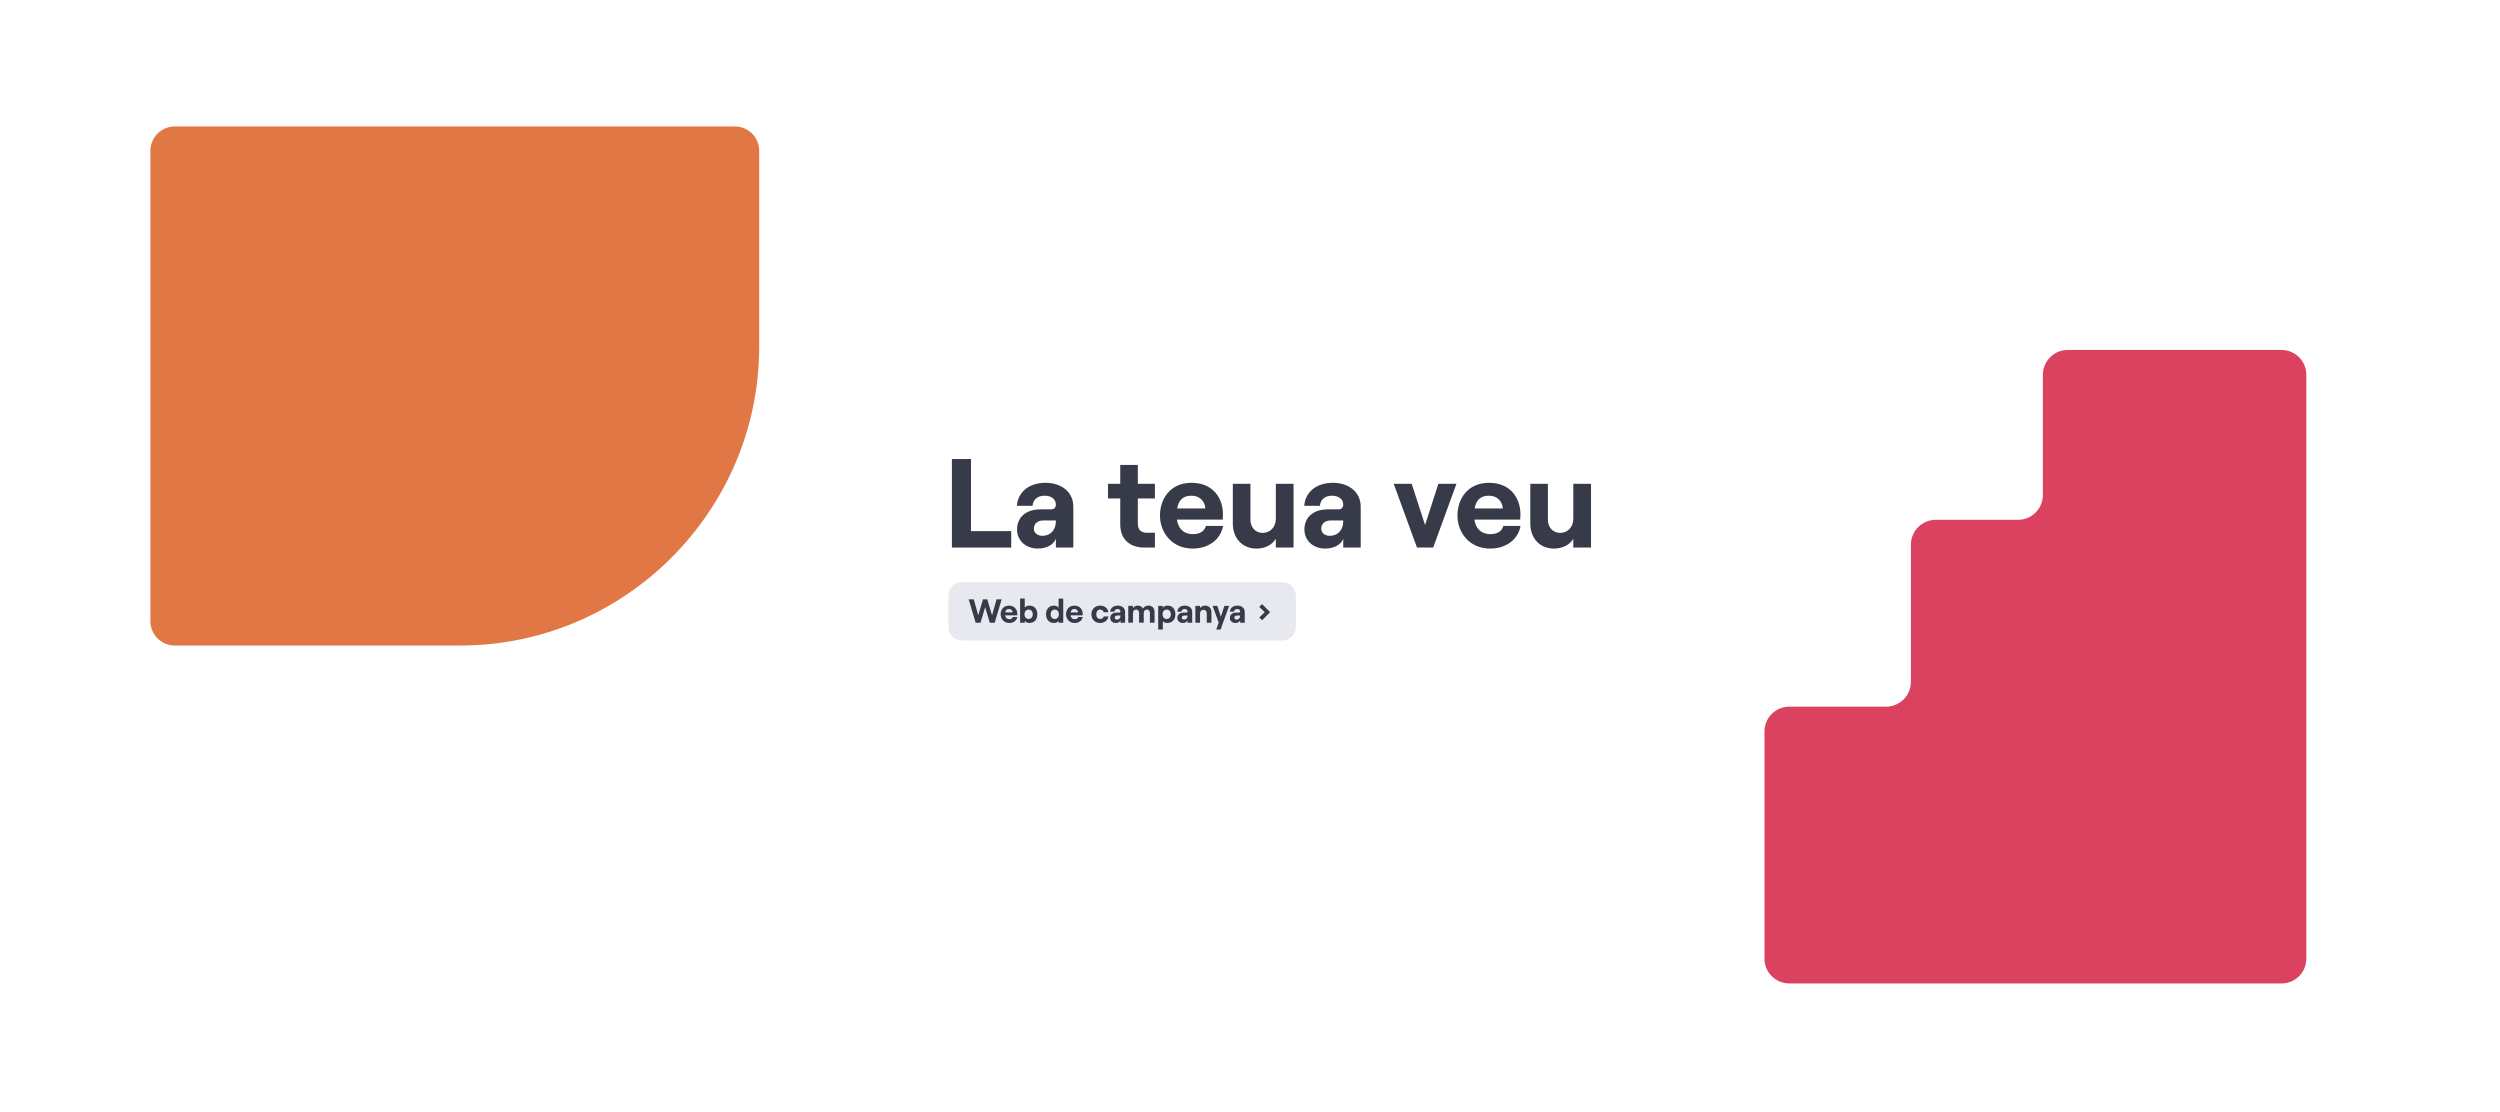
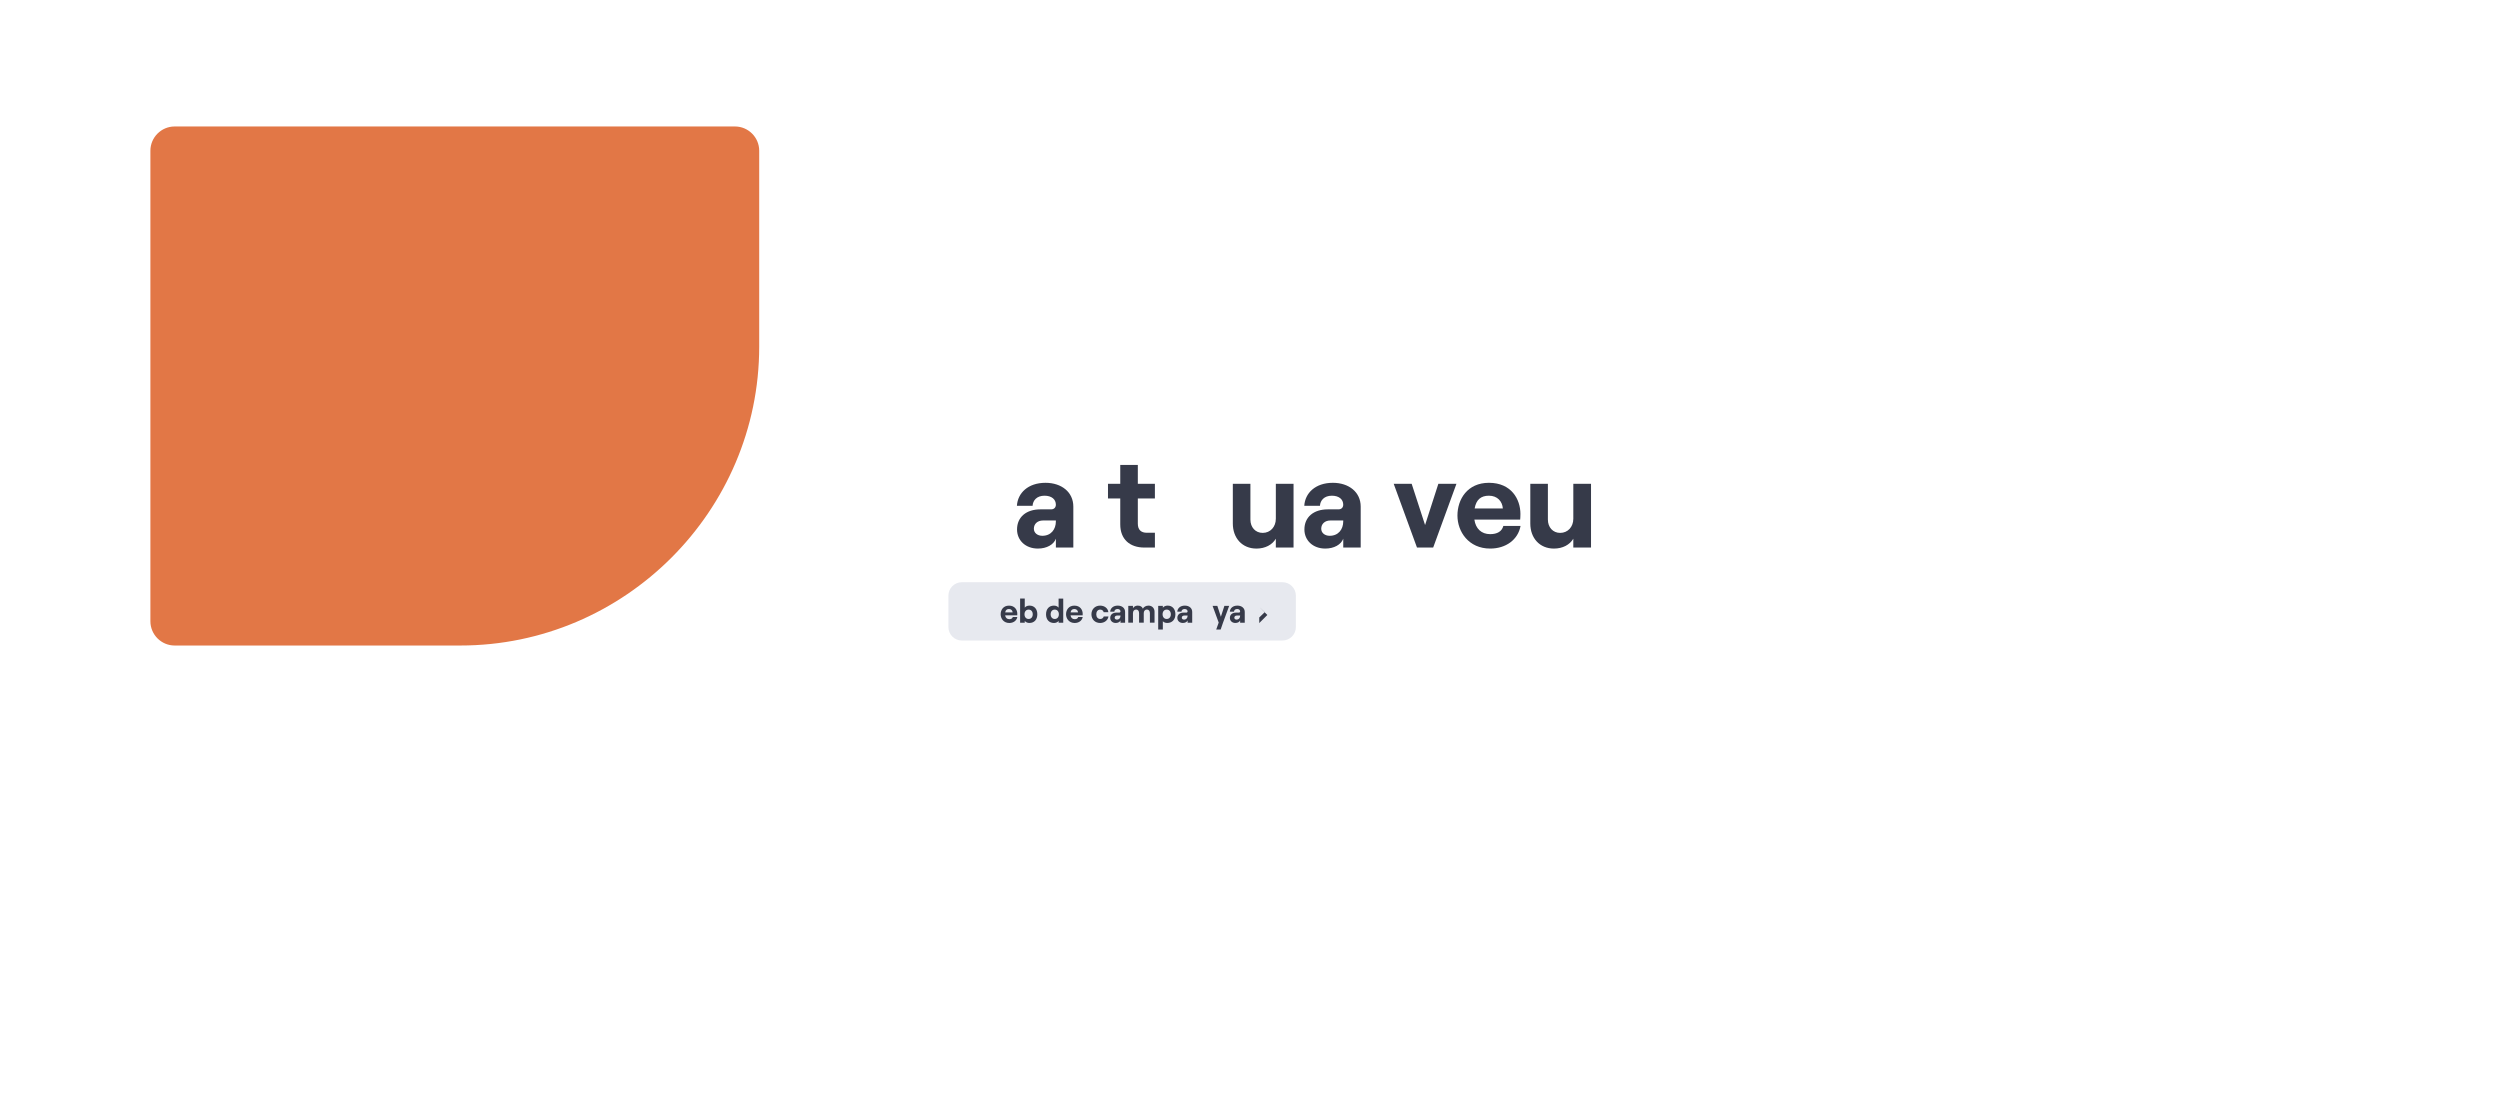
<svg xmlns="http://www.w3.org/2000/svg" version="1.1" id="Layer_1" x="0px" y="0px" viewBox="0 0 2234.87 994.01" style="enable-background:new 0 0 2234.87 994.01;" xml:space="preserve">
  <style type="text/css">
	.st0{fill:#FFFFFF;}
	.st1{fill:#E27746;}
	.st2{fill:#DA4260;}
	.st3{fill:#363A49;}
	.st4{fill:#E7E9EF;}
</style>
  <rect x="-33" y="-28.38" class="st0" width="2326.61" height="1043.51" />
  <path class="st1" d="M134.45,555.39V134.73c0-11.92,9.75-21.67,21.67-21.67h500.9c11.92,0,21.67,9.75,21.67,21.67v175.12  c0,146.96-120.24,267.21-267.21,267.21H156.12C144.2,577.06,134.45,567.31,134.45,555.39z" />
-   <path class="st2" d="M1826.21,335.06v107.42c0,12.27-9.94,22.21-22.21,22.21h-73.54c-12.27,0-22.21,9.94-22.21,22.21v122.6  c0,12.27-9.94,22.21-22.21,22.21h-86.49c-12.27,0-22.21,9.94-22.21,22.21v203.03c0,12.27,9.94,22.21,22.21,22.21h439.99  c12.27,0,22.21-9.94,22.21-22.21V635.61v-3.89V483.77v-19.08V335.06c0-12.27-9.94-22.21-22.21-22.21h-191.12  C1836.16,312.86,1826.21,322.8,1826.21,335.06z" />
  <g>
-     <path class="st3" d="M850.95,410.34h17.07v64.45h35.96v14.7h-53.03V410.34z" />
    <path class="st3" d="M959.5,452.85v36.63h-15.6v-7.91c-1.92,5.31-8.25,8.82-16.06,8.82c-11.08,0-18.66-7.35-18.66-17.07   c0-11.19,8.37-17.98,20.8-17.98h9.61c2.83,0,4.3-1.81,4.3-4.18c0-4.75-3.73-8.03-10.18-8.03c-6.9,0-10.4,4.3-10.63,9.05h-14.02   c0.68-11.42,9.95-20.58,25.55-20.58C948.98,431.6,959.5,439.96,959.5,452.85z M943.89,466.08v-0.79h-11.53   c-4.75,0-8.14,2.94-8.14,7.35c0,3.73,3.17,6.33,7.58,6.33C939.49,478.97,943.89,473.32,943.89,466.08z" />
    <path class="st3" d="M1017.16,415.65v16.85h15.26v13.12h-15.26v22.5c0,5.54,2.94,8.14,8.03,8.14h7.24v13.23h-9.38   c-13.12,0-21.6-7.46-21.6-20.69v-23.18h-10.97V432.5h10.97v-16.85H1017.16z" />
-     <path class="st3" d="M1093.37,470.15c-2.26,12.32-13.12,20.24-27.14,20.24c-19.33,0-29.28-15.15-29.28-29.51   c0-14.47,8.82-29.28,28.15-29.28c20.13,0,28.15,14.81,28.15,27.81c0,2.15-0.11,3.84-0.23,5.09h-40.93c1.13,8.03,6.22,13,14.13,13   c6.33,0,10.52-2.49,11.76-7.35H1093.37z M1052.33,454.55h25.21c-0.45-6.33-4.86-11.42-12.44-11.42   C1057.98,443.13,1053.68,446.63,1052.33,454.55z" />
    <path class="st3" d="M1156.35,489.49h-15.83v-7.91c-3.17,5.43-9.5,8.82-17.3,8.82c-12.78,0-21.14-9.38-21.14-22.39v-35.5h15.72v32   c0,6.9,4.52,11.87,10.97,11.87c6.9,0,11.76-5.43,11.76-12.66V432.5h15.83V489.49z" />
    <path class="st3" d="M1216.39,452.85v36.63h-15.6v-7.91c-1.92,5.31-8.25,8.82-16.06,8.82c-11.08,0-18.66-7.35-18.66-17.07   c0-11.19,8.37-17.98,20.8-17.98h9.61c2.83,0,4.3-1.81,4.3-4.18c0-4.75-3.73-8.03-10.18-8.03c-6.9,0-10.4,4.3-10.63,9.05h-14.02   c0.68-11.42,9.95-20.58,25.55-20.58C1205.87,431.6,1216.39,439.96,1216.39,452.85z M1200.78,466.08v-0.79h-11.53   c-4.75,0-8.14,2.94-8.14,7.35c0,3.73,3.17,6.33,7.58,6.33C1196.37,478.97,1200.78,473.32,1200.78,466.08z" />
    <path class="st3" d="M1245.9,432.5h16.06l11.98,36.86l11.87-36.86h16.17l-20.8,56.99h-14.47L1245.9,432.5z" />
    <path class="st3" d="M1359.3,470.15c-2.26,12.32-13.12,20.24-27.14,20.24c-19.33,0-29.28-15.15-29.28-29.51   c0-14.47,8.82-29.28,28.15-29.28c20.13,0,28.15,14.81,28.15,27.81c0,2.15-0.11,3.84-0.23,5.09h-40.93c1.13,8.03,6.22,13,14.13,13   c6.33,0,10.52-2.49,11.76-7.35H1359.3z M1318.26,454.55h25.21c-0.45-6.33-4.86-11.42-12.44-11.42   C1323.91,443.13,1319.62,446.63,1318.26,454.55z" />
    <path class="st3" d="M1422.28,489.49h-15.83v-7.91c-3.17,5.43-9.5,8.82-17.3,8.82c-12.78,0-21.14-9.38-21.14-22.39v-35.5h15.72v32   c0,6.9,4.52,11.87,10.97,11.87c6.9,0,11.76-5.43,11.76-12.66V432.5h15.83V489.49z" />
  </g>
  <path class="st4" d="M1146.45,572.6H859.83c-6.6,0-12-5.4-12-12v-28.14c0-6.6,5.4-12,12-12h286.62c6.6,0,12,5.4,12,12v28.14  C1158.45,567.2,1153.05,572.6,1146.45,572.6z" />
  <g>
-     <path class="st3" d="M865.95,535.77h4.54l4,14.3l4.27-14.3h3.79l4.3,14.3l4.03-14.3h4.54l-6.18,20.9h-4.42l-4.15-13.92l-4.15,13.92   h-4.36L865.95,535.77z" />
    <path class="st3" d="M909.43,551.57c-0.6,3.25-3.46,5.35-7.17,5.35c-5.11,0-7.73-4-7.73-7.79c0-3.82,2.33-7.73,7.44-7.73   c5.32,0,7.44,3.91,7.44,7.35c0,0.57-0.03,1.02-0.06,1.34h-10.81c0.3,2.12,1.64,3.43,3.73,3.43c1.67,0,2.78-0.66,3.11-1.94H909.43z    M898.59,547.44h6.66c-0.12-1.67-1.28-3.02-3.28-3.02C900.08,544.43,898.95,545.35,898.59,547.44z" />
    <path class="st3" d="M916.08,555.03v1.64h-4.15v-21.59h4.15v8.12c0.84-1.1,2.3-1.82,4.18-1.82c4.39,0,7.05,3.08,7.05,7.76   c0,4.69-2.66,7.76-7.11,7.76C918.47,556.91,916.92,556.19,916.08,555.03z M923.22,549.15c0-2.54-1.49-4.21-3.67-4.21   c-2.24,0-3.7,1.67-3.7,4.21c0,2.51,1.46,4.18,3.7,4.18C921.73,553.33,923.22,551.66,923.22,549.15z" />
    <path class="st3" d="M935.1,549.15c0-4.69,2.69-7.76,7.05-7.76c1.88,0,3.34,0.72,4.18,1.82v-8.12h4.15v21.59h-4.15v-1.64   c-0.84,1.17-2.39,1.88-4.12,1.88C937.79,556.91,935.1,553.83,935.1,549.15z M946.57,549.15c0-2.54-1.46-4.21-3.67-4.21   c-2.21,0-3.67,1.67-3.67,4.21c0,2.51,1.46,4.18,3.67,4.18C945.11,553.33,946.57,551.66,946.57,549.15z" />
    <path class="st3" d="M967.89,551.57c-0.6,3.25-3.46,5.35-7.17,5.35c-5.11,0-7.73-4-7.73-7.79c0-3.82,2.33-7.73,7.44-7.73   c5.32,0,7.44,3.91,7.44,7.35c0,0.57-0.03,1.02-0.06,1.34h-10.81c0.3,2.12,1.64,3.43,3.73,3.43c1.67,0,2.78-0.66,3.11-1.94H967.89z    M957.05,547.44h6.66c-0.12-1.67-1.28-3.02-3.28-3.02C958.54,544.43,957.41,545.35,957.05,547.44z" />
    <path class="st3" d="M975.68,549.15c0-4.39,3.11-7.76,7.76-7.76c3.94,0,7.08,2.39,7.35,5.88h-4.18c-0.24-1.34-1.52-2.33-3.05-2.33   c-2.24,0-3.55,1.76-3.55,4.21c0,2.45,1.34,4.18,3.61,4.18c1.52,0,2.75-0.93,3.05-2.27h4.24c-0.45,3.34-3.55,5.85-7.47,5.85   C978.79,556.91,975.68,553.54,975.68,549.15z" />
    <path class="st3" d="M1005.78,547v9.67h-4.12v-2.09c-0.51,1.4-2.18,2.33-4.24,2.33c-2.93,0-4.93-1.94-4.93-4.51   c0-2.96,2.21-4.75,5.49-4.75h2.54c0.75,0,1.13-0.48,1.13-1.1c0-1.25-0.99-2.12-2.69-2.12c-1.82,0-2.75,1.13-2.81,2.39h-3.7   c0.18-3.02,2.63-5.43,6.75-5.43C1003.01,541.38,1005.78,543.59,1005.78,547z M1001.66,550.49v-0.21h-3.05   c-1.25,0-2.15,0.78-2.15,1.94c0,0.99,0.84,1.67,2,1.67C1000.5,553.89,1001.66,552.4,1001.66,550.49z" />
    <path class="st3" d="M1008.62,541.62h4.18v2.12c0.81-1.37,2.24-2.36,4.27-2.36c2.36,0,3.88,0.96,4.6,2.75   c0.72-1.46,2.6-2.75,5.02-2.75c3.29,0,5.41,2.42,5.41,5.43v9.85h-4.15v-8.54c0-1.94-1.04-3.23-2.66-3.23   c-1.73,0-2.84,1.28-2.84,3.23v8.54h-4.18v-8.54c0-1.94-1.02-3.23-2.63-3.23c-1.73,0-2.84,1.28-2.84,3.23v8.54h-4.18V541.62z" />
    <path class="st3" d="M1035.37,541.62h4.15v1.64c0.9-1.16,2.39-1.88,4.33-1.88c4.21,0,6.9,3.08,6.9,7.76c0,4.69-2.93,7.76-7.26,7.76   c-1.7,0-3.17-0.57-3.97-1.58v7.44h-4.15V541.62z M1046.66,549.15c0-2.54-1.49-4.21-3.67-4.21c-2.24,0-3.7,1.67-3.7,4.21   c0,2.51,1.46,4.18,3.7,4.18C1045.17,553.33,1046.66,551.66,1046.66,549.15z" />
    <path class="st3" d="M1065.77,547v9.67h-4.12v-2.09c-0.51,1.4-2.18,2.33-4.24,2.33c-2.93,0-4.93-1.94-4.93-4.51   c0-2.96,2.21-4.75,5.49-4.75h2.54c0.75,0,1.13-0.48,1.13-1.1c0-1.25-0.99-2.12-2.69-2.12c-1.82,0-2.75,1.13-2.81,2.39h-3.7   c0.18-3.02,2.63-5.43,6.75-5.43C1062.99,541.38,1065.77,543.59,1065.77,547z M1061.65,550.49v-0.21h-3.05   c-1.25,0-2.15,0.78-2.15,1.94c0,0.99,0.84,1.67,2,1.67C1060.48,553.89,1061.65,552.4,1061.65,550.49z" />
-     <path class="st3" d="M1068.6,541.62h4.18v2.09c0.84-1.46,2.51-2.33,4.57-2.33c3.4,0,5.61,2.45,5.61,5.91v9.38h-4.18v-8.45   c0-1.82-1.16-3.13-2.9-3.13c-1.82,0-3.11,1.4-3.11,3.34v8.24h-4.18V541.62z" />
    <path class="st3" d="M1093.33,556.61l-2.12,6.15h-3.97l2.21-6.21l-5.46-14.93h4.24l3.17,9.71l3.14-9.71h4.27L1093.33,556.61z" />
    <path class="st3" d="M1112.74,547v9.67h-4.12v-2.09c-0.51,1.4-2.18,2.33-4.24,2.33c-2.93,0-4.93-1.94-4.93-4.51   c0-2.96,2.21-4.75,5.49-4.75h2.54c0.75,0,1.13-0.48,1.13-1.1c0-1.25-0.99-2.12-2.69-2.12c-1.82,0-2.75,1.13-2.81,2.39h-3.7   c0.18-3.02,2.63-5.43,6.75-5.43C1109.96,541.38,1112.74,543.59,1112.74,547z M1108.62,550.49v-0.21h-3.05   c-1.25,0-2.15,0.78-2.15,1.94c0,0.99,0.84,1.67,2,1.67C1107.45,553.89,1108.62,552.4,1108.62,550.49z" />
-     <path class="st3" d="M1125.7,551.98l4.9-4.72l-4.9-4.72l2.51-2.51l7.23,7.23l-7.23,7.23L1125.7,551.98z" />
+     <path class="st3" d="M1125.7,551.98l4.9-4.72l-4.9-4.72l7.23,7.23l-7.23,7.23L1125.7,551.98z" />
  </g>
</svg>